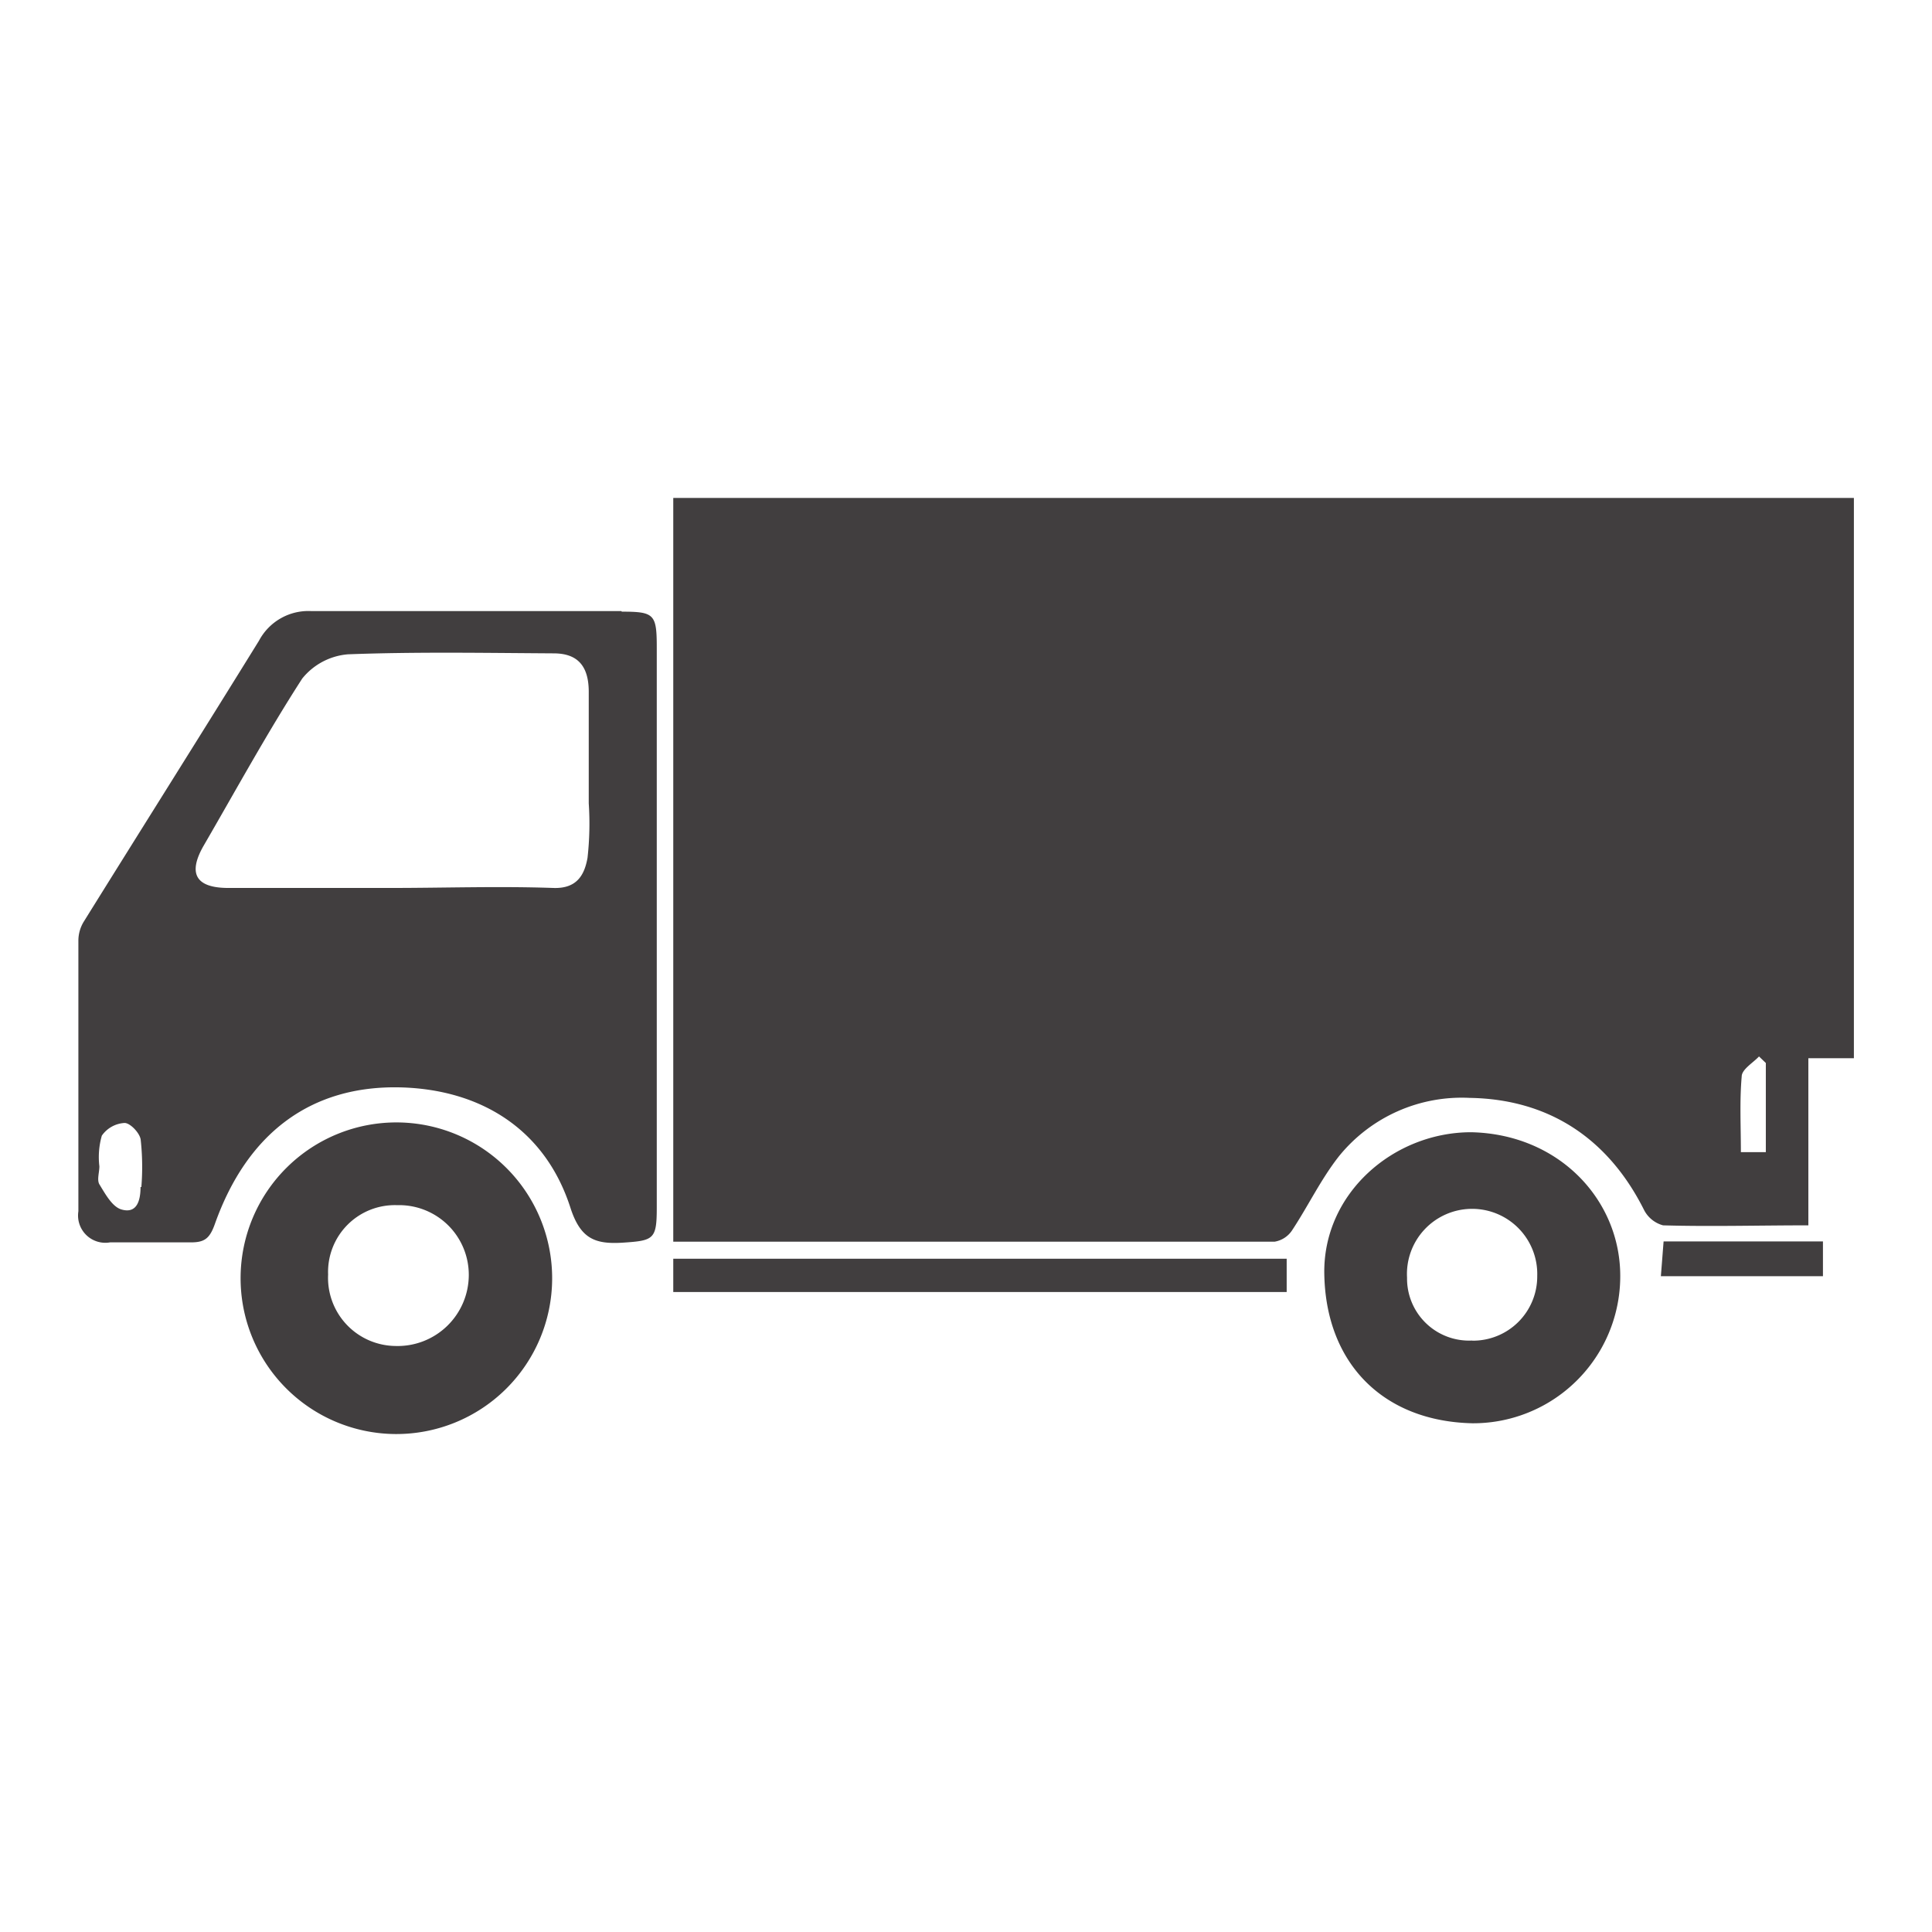
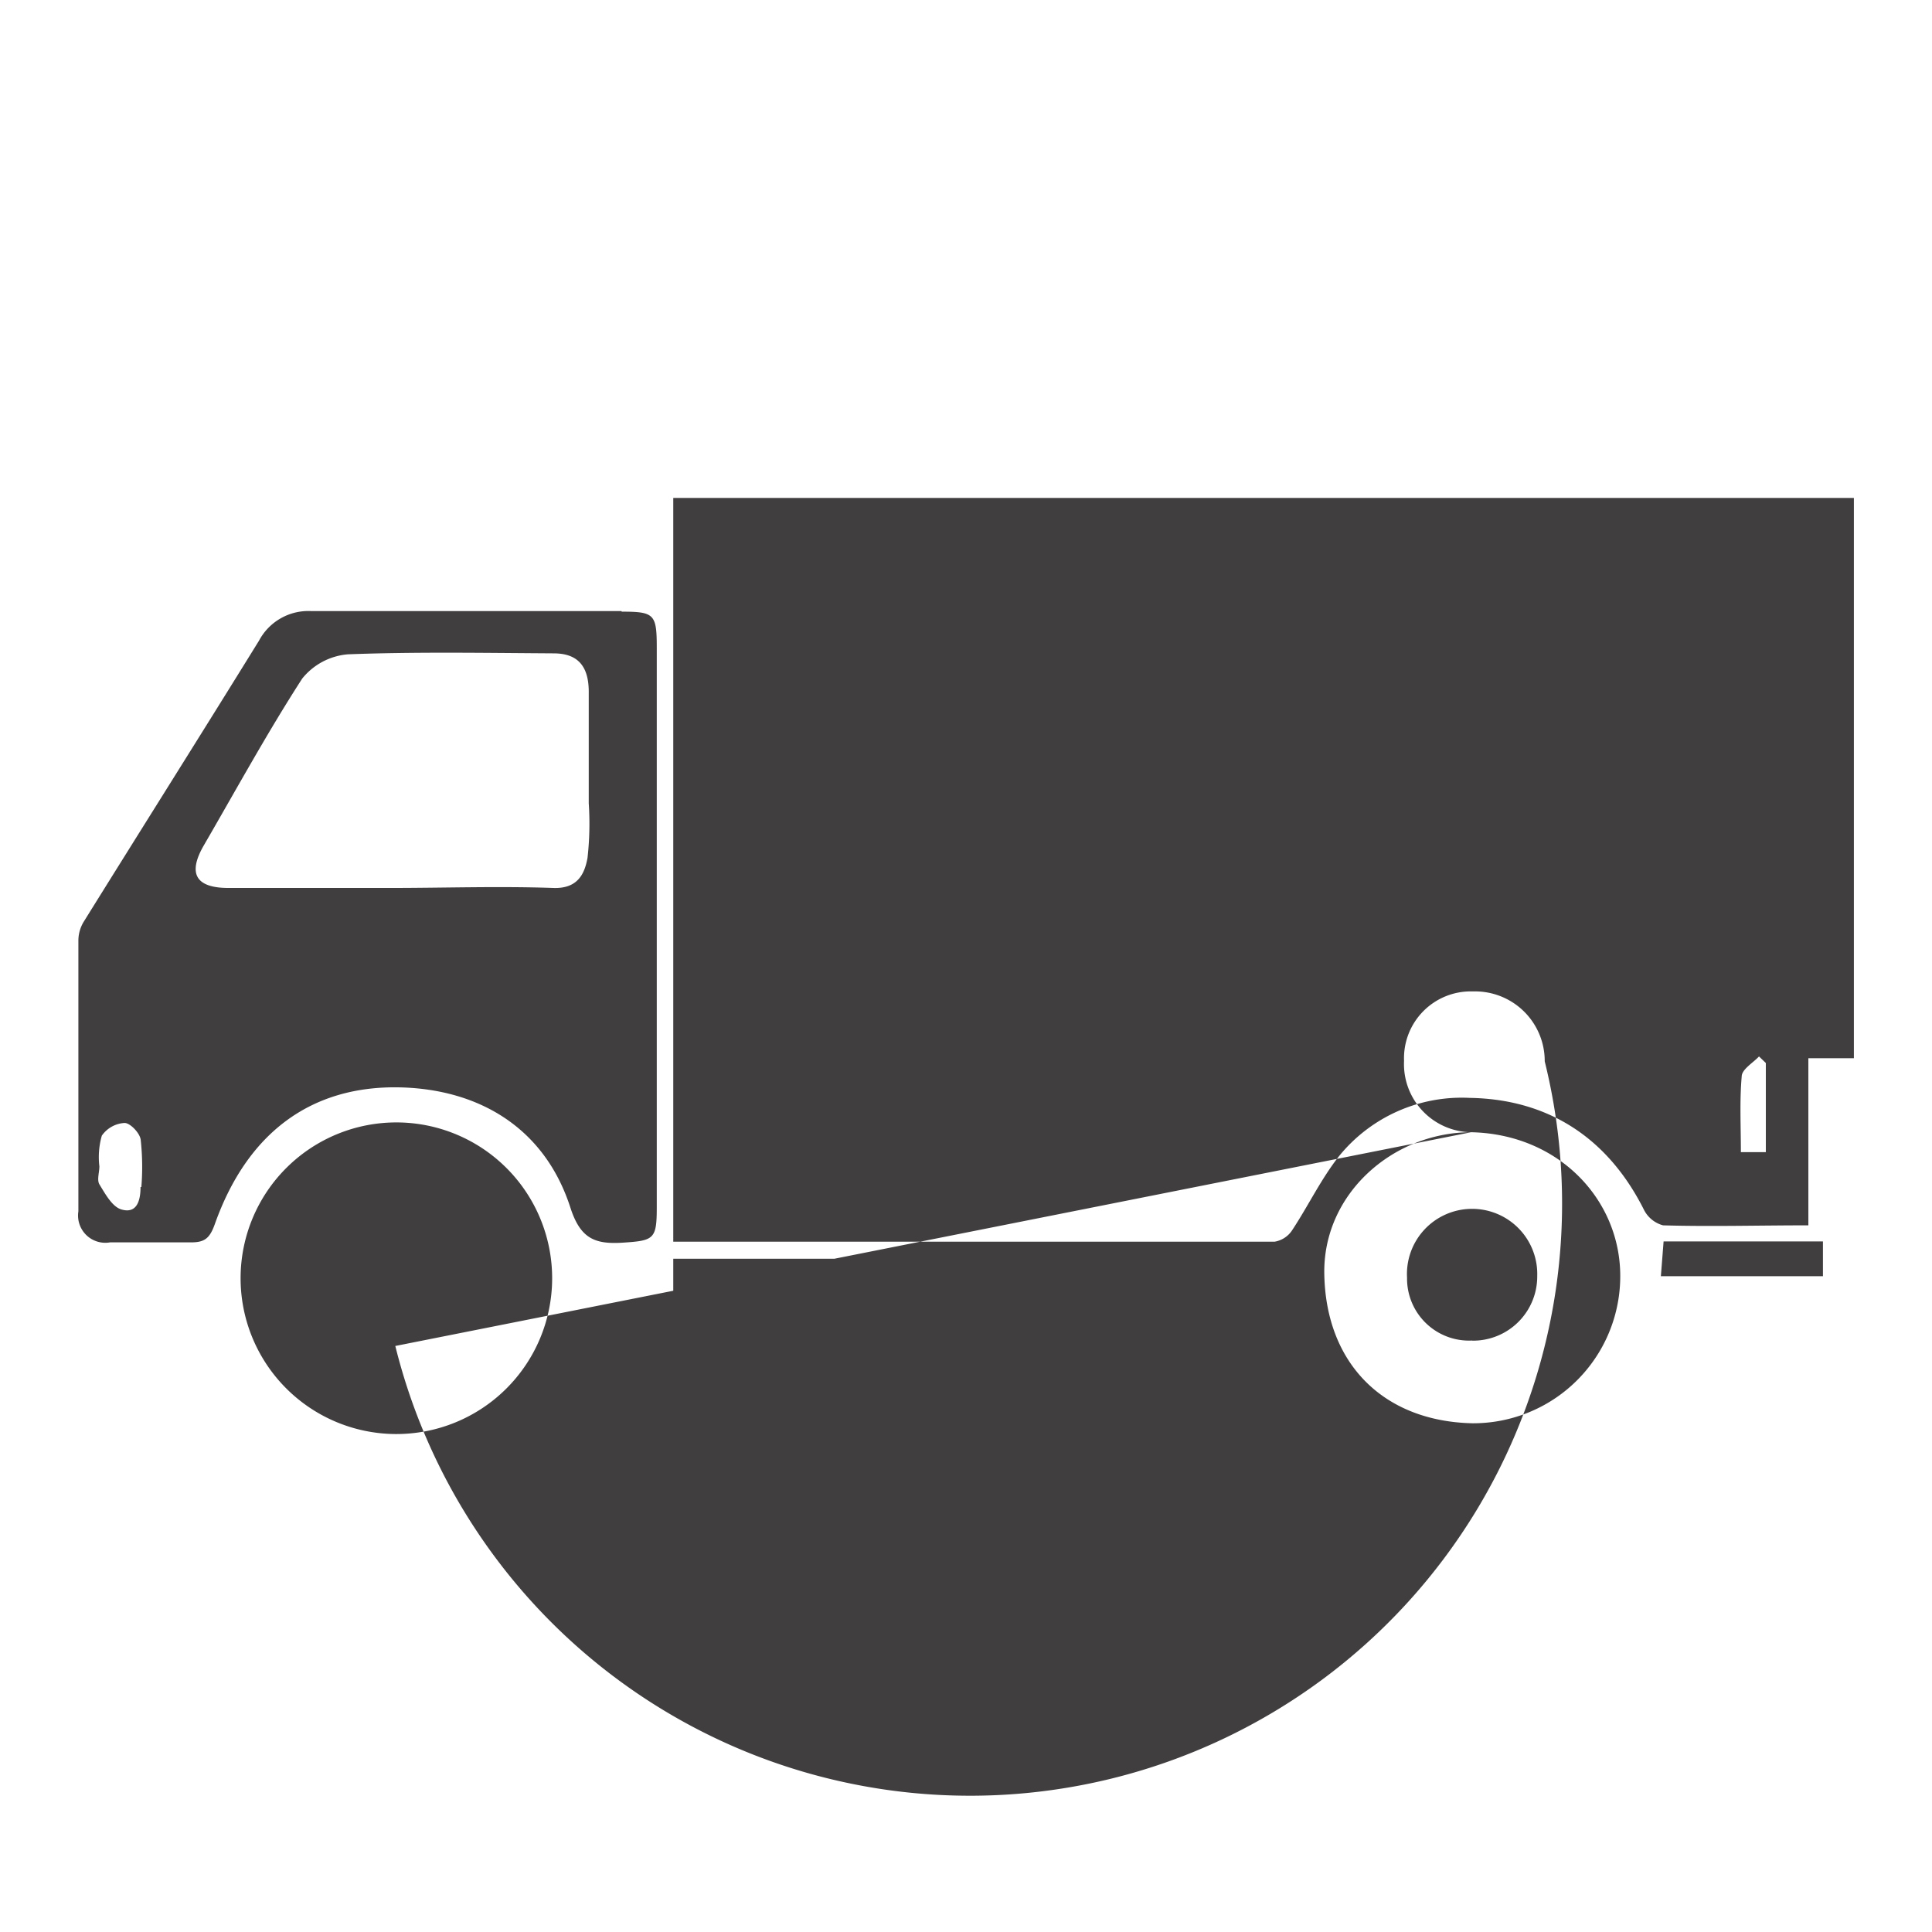
<svg xmlns="http://www.w3.org/2000/svg" id="Layer_1" data-name="Layer 1" viewBox="0 0 141.73 141.73">
  <defs>
    <style>.cls-1{fill:#413e3f;}</style>
  </defs>
  <title>Picto farde</title>
-   <path class="cls-1" d="M122,91.07h11.73v2.55H121.84c.06-.74.12-1.53.2-2.55M49.39,92.34h45v2.44H49.39Zm58.62,6a4.55,4.55,0,0,1-4.79-4.61,4.78,4.78,0,1,1,9.55-.12A4.71,4.71,0,0,1,108,98.35m-.08-15.29c-5.7,0-10.9,4.5-10.77,10.44.13,6.55,4.35,10.77,10.87,10.91A10.79,10.79,0,0,0,118.86,93.6c0-5.58-4.49-10.4-10.93-10.54M29,98.74a5,5,0,0,1-4.93-5.24,4.9,4.9,0,0,1,5.07-5.09,5.11,5.11,0,0,1,5.25,5.13A5.22,5.22,0,0,1,29,98.74m.16-16.4A11.43,11.43,0,1,0,29,105.2a11.43,11.43,0,0,0,.15-22.86M43.1,62.93c-.22,1.23-.76,2.27-2.5,2.21-4-.14-8,0-12,0s-7.89,0-11.84,0c-2.41,0-3-1.06-1.81-3.12,2.38-4.1,4.65-8.26,7.22-12.24A4.81,4.81,0,0,1,25.52,48c5-.19,10.06-.1,15.09-.07,1.76,0,2.56.92,2.58,2.76,0,2.75,0,5.5,0,8.24a22.51,22.51,0,0,1-.09,4M10.31,87.08c0,.92-.23,2-1.42,1.64-.67-.21-1.17-1.14-1.6-1.84-.19-.33,0-.87,0-1.32h0a5.7,5.7,0,0,1,.18-2.25,2.18,2.18,0,0,1,1.67-.93c.41,0,1.11.73,1.18,1.22a18.36,18.36,0,0,1,.05,3.48M45.59,44.83c-7.58,0-15.15,0-22.73,0A4.1,4.1,0,0,0,19,47c-4.26,6.89-8.58,13.74-12.86,20.62A2.67,2.67,0,0,0,5.75,69c0,6.62,0,13.24,0,19.86a2,2,0,0,0,2.32,2.28c2,0,3.94,0,5.92,0,1,0,1.39-.26,1.78-1.37,2.35-6.6,7-10.17,13.64-10,5.79.16,10.55,3,12.43,8.81.74,2.31,1.82,2.71,3.86,2.58,2.27-.15,2.48-.25,2.48-2.58q0-10.22,0-20.43t0-20.63c0-2.46-.17-2.65-2.57-2.65m83.93,39.65h-1.83c0-1.89-.1-3.73.06-5.55,0-.52.83-1,1.27-1.47l.5.48ZM49.39,36.53V91.09c14.83,0,29.47,0,44.11,0a1.91,1.91,0,0,0,1.27-.81c1.2-1.81,2.14-3.8,3.48-5.49a11.59,11.59,0,0,1,9.56-4.25c5.76.09,10.14,2.93,12.79,8.21A2.21,2.21,0,0,0,122,89.89c3.48.1,7,0,10.66,0V77.63H136V36.53Z" />
+   <path class="cls-1" d="M122,91.07h11.73v2.55H121.84c.06-.74.12-1.53.2-2.55M49.39,92.34h45v2.44H49.39Zm58.62,6a4.55,4.55,0,0,1-4.79-4.61,4.78,4.78,0,1,1,9.55-.12A4.71,4.71,0,0,1,108,98.35m-.08-15.29c-5.7,0-10.9,4.5-10.77,10.44.13,6.55,4.35,10.77,10.87,10.91A10.79,10.79,0,0,0,118.86,93.6c0-5.58-4.49-10.4-10.93-10.54a5,5,0,0,1-4.93-5.24,4.9,4.9,0,0,1,5.07-5.09,5.11,5.11,0,0,1,5.25,5.13A5.22,5.22,0,0,1,29,98.74m.16-16.4A11.43,11.43,0,1,0,29,105.2a11.43,11.43,0,0,0,.15-22.86M43.1,62.93c-.22,1.23-.76,2.27-2.5,2.21-4-.14-8,0-12,0s-7.89,0-11.84,0c-2.41,0-3-1.06-1.81-3.12,2.38-4.1,4.65-8.26,7.22-12.24A4.81,4.81,0,0,1,25.52,48c5-.19,10.06-.1,15.09-.07,1.76,0,2.56.92,2.58,2.76,0,2.75,0,5.5,0,8.24a22.51,22.51,0,0,1-.09,4M10.31,87.08c0,.92-.23,2-1.42,1.64-.67-.21-1.17-1.14-1.6-1.84-.19-.33,0-.87,0-1.32h0a5.7,5.7,0,0,1,.18-2.25,2.18,2.18,0,0,1,1.67-.93c.41,0,1.11.73,1.18,1.22a18.36,18.36,0,0,1,.05,3.48M45.59,44.83c-7.58,0-15.15,0-22.73,0A4.1,4.1,0,0,0,19,47c-4.26,6.89-8.58,13.74-12.86,20.62A2.67,2.67,0,0,0,5.75,69c0,6.62,0,13.24,0,19.86a2,2,0,0,0,2.32,2.28c2,0,3.94,0,5.92,0,1,0,1.39-.26,1.78-1.37,2.35-6.6,7-10.17,13.64-10,5.79.16,10.55,3,12.43,8.81.74,2.31,1.82,2.71,3.86,2.58,2.27-.15,2.48-.25,2.48-2.58q0-10.22,0-20.43t0-20.63c0-2.46-.17-2.65-2.57-2.65m83.93,39.65h-1.83c0-1.89-.1-3.73.06-5.55,0-.52.83-1,1.27-1.47l.5.48ZM49.39,36.53V91.09c14.83,0,29.47,0,44.11,0a1.91,1.91,0,0,0,1.27-.81c1.2-1.81,2.14-3.8,3.48-5.49a11.59,11.59,0,0,1,9.56-4.25c5.76.09,10.14,2.93,12.79,8.21A2.21,2.21,0,0,0,122,89.89c3.48.1,7,0,10.66,0V77.63H136V36.53Z" />
</svg>